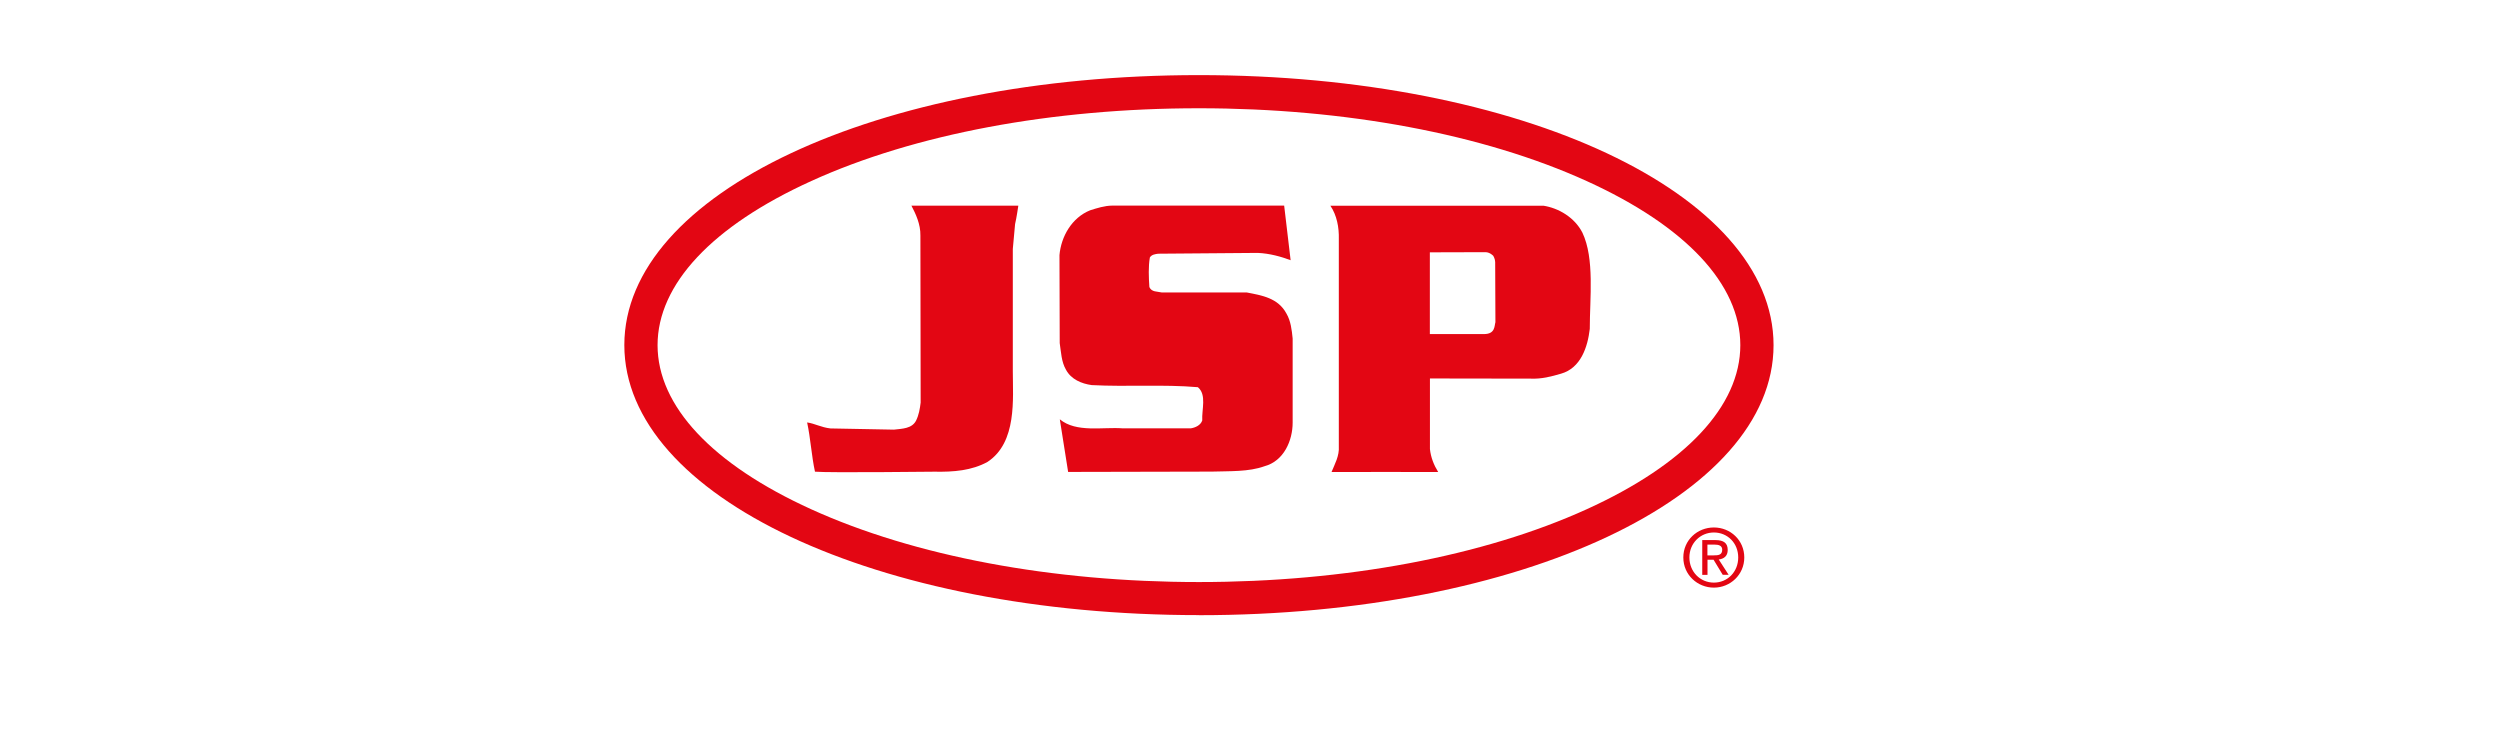
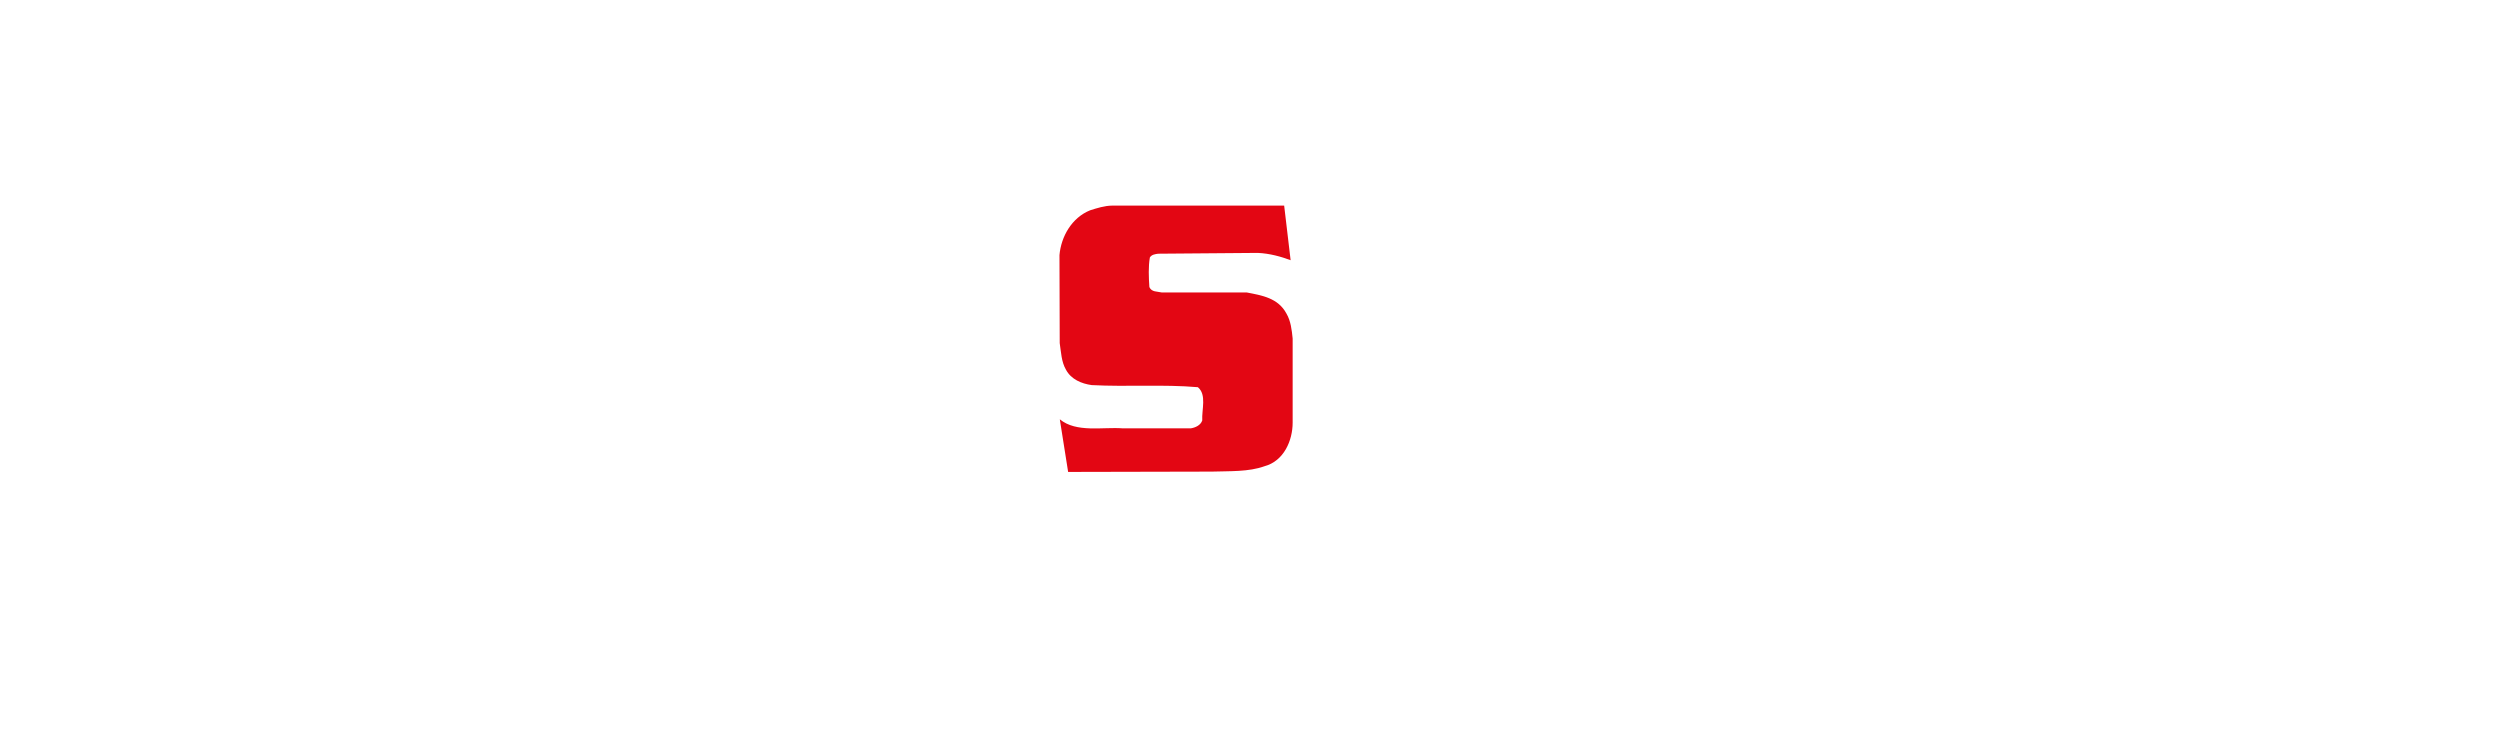
<svg xmlns="http://www.w3.org/2000/svg" id="jsp" viewBox="0 0 309.21 91.87">
  <defs>
    <style>.cls-1{fill:#e30613;stroke-width:0px;}</style>
  </defs>
  <path class="cls-1" d="m159.65,32.19c-1.2-.45-2.62-.85-4.1-.91l-12.3.1c-.37.05-.8.1-1.03.46-.2,1.14-.14,2.48-.06,3.67.28.63.97.53,1.51.66h10.51c1.88.36,3.9.68,4.93,2.61.54.92.66,2.01.77,3.09v10.4c0,2.21-1.08,4.76-3.5,5.4-1.94.7-4.27.59-6.5.66l-17.77.04-1.03-6.51c2.05,1.69,5.3.93,7.8,1.12h8.4c.57-.09,1.22-.38,1.42-.98-.08-1.34.57-3.18-.54-4.11-4.3-.37-8.77-.03-13.13-.26-1.25-.17-2.56-.71-3.19-1.91-.57-.98-.6-2.18-.77-3.29l-.03-10.88c.2-2.28,1.51-4.62,3.79-5.54.86-.27,1.79-.57,2.73-.58h21.27l.8,6.76Z" />
-   <path class="cls-1" d="m125.55,27.71c.17-.68.4-2.27.4-2.27h-13.22c.51.98,1.14,2.28,1.11,3.7l.03,20.65c-.09.77-.23,1.56-.57,2.24-.51.99-1.71.99-2.73,1.11l-7.86-.15c-1.15-.13-1.94-.61-2.88-.74.43,2,.54,4.11.97,6.09,1.68.15,14.76,0,14.76,0,2.39.05,4.64-.14,6.58-1.21,3.67-2.41,3.13-7.83,3.13-11.22v-15.12l.28-3.07Z" />
-   <path class="cls-1" d="m176.85,31.21v10.11s4.57,0,6.69,0c1.42,0,1.28-1.02,1.42-1.47,0,0-.03-7.05-.03-7.43s-.23-.77-.23-.77c0,0-.41-.46-.98-.46l-6.88.02Zm14.03-5.77c1.88.29,3.87,1.44,4.84,3.34,1.52,3.21.91,8.1.91,11.9-.26,2.24-1.11,4.85-3.56,5.54-1.2.35-2.39.67-3.76.61l-12.45-.02v8.73c.11,1.03.48,1.97,1.02,2.84,0,0-12.73-.02-13.19,0,.4-.99.98-1.98.9-3.18v-25.63c.04-1.42-.24-2.94-1.04-4.12h26.32Z" />
-   <path class="cls-1" d="m211.97,68.69c.55,0,1.04-.04,1.04-.7,0-.53-.48-.63-.94-.63h-.89v1.33h.78Zm-.78,2.41h-.65v-4.3h1.63c1.02,0,1.52.37,1.52,1.22,0,.77-.48,1.1-1.11,1.18l1.22,1.89h-.73l-1.13-1.86h-.75v1.86Zm.79.96c1.68,0,3.01-1.32,3.01-3.11s-1.33-3.09-3.01-3.09-3.03,1.33-3.03,3.09,1.33,3.11,3.03,3.11m-3.78-3.11c0-2.14,1.73-3.71,3.78-3.71s3.76,1.58,3.76,3.71-1.73,3.73-3.76,3.73-3.78-1.58-3.78-3.73" />
-   <path class="cls-1" d="m148.29,76.08c-39.85,0-71.07-14.67-71.07-33.4S108.44,9.29,148.29,9.29s71.07,14.67,71.07,33.4-31.22,33.4-71.07,33.4Zm0-62.69c-18.15,0-35.18,3.19-47.95,9-12.26,5.57-19.01,12.78-19.01,20.3s6.75,14.73,19.01,20.3c12.77,5.8,29.8,9,47.95,9s35.18-3.2,47.95-9c12.26-5.57,19.01-12.78,19.01-20.3s-6.75-14.73-19.01-20.3c-12.77-5.8-29.8-9-47.95-9Z" />
</svg>